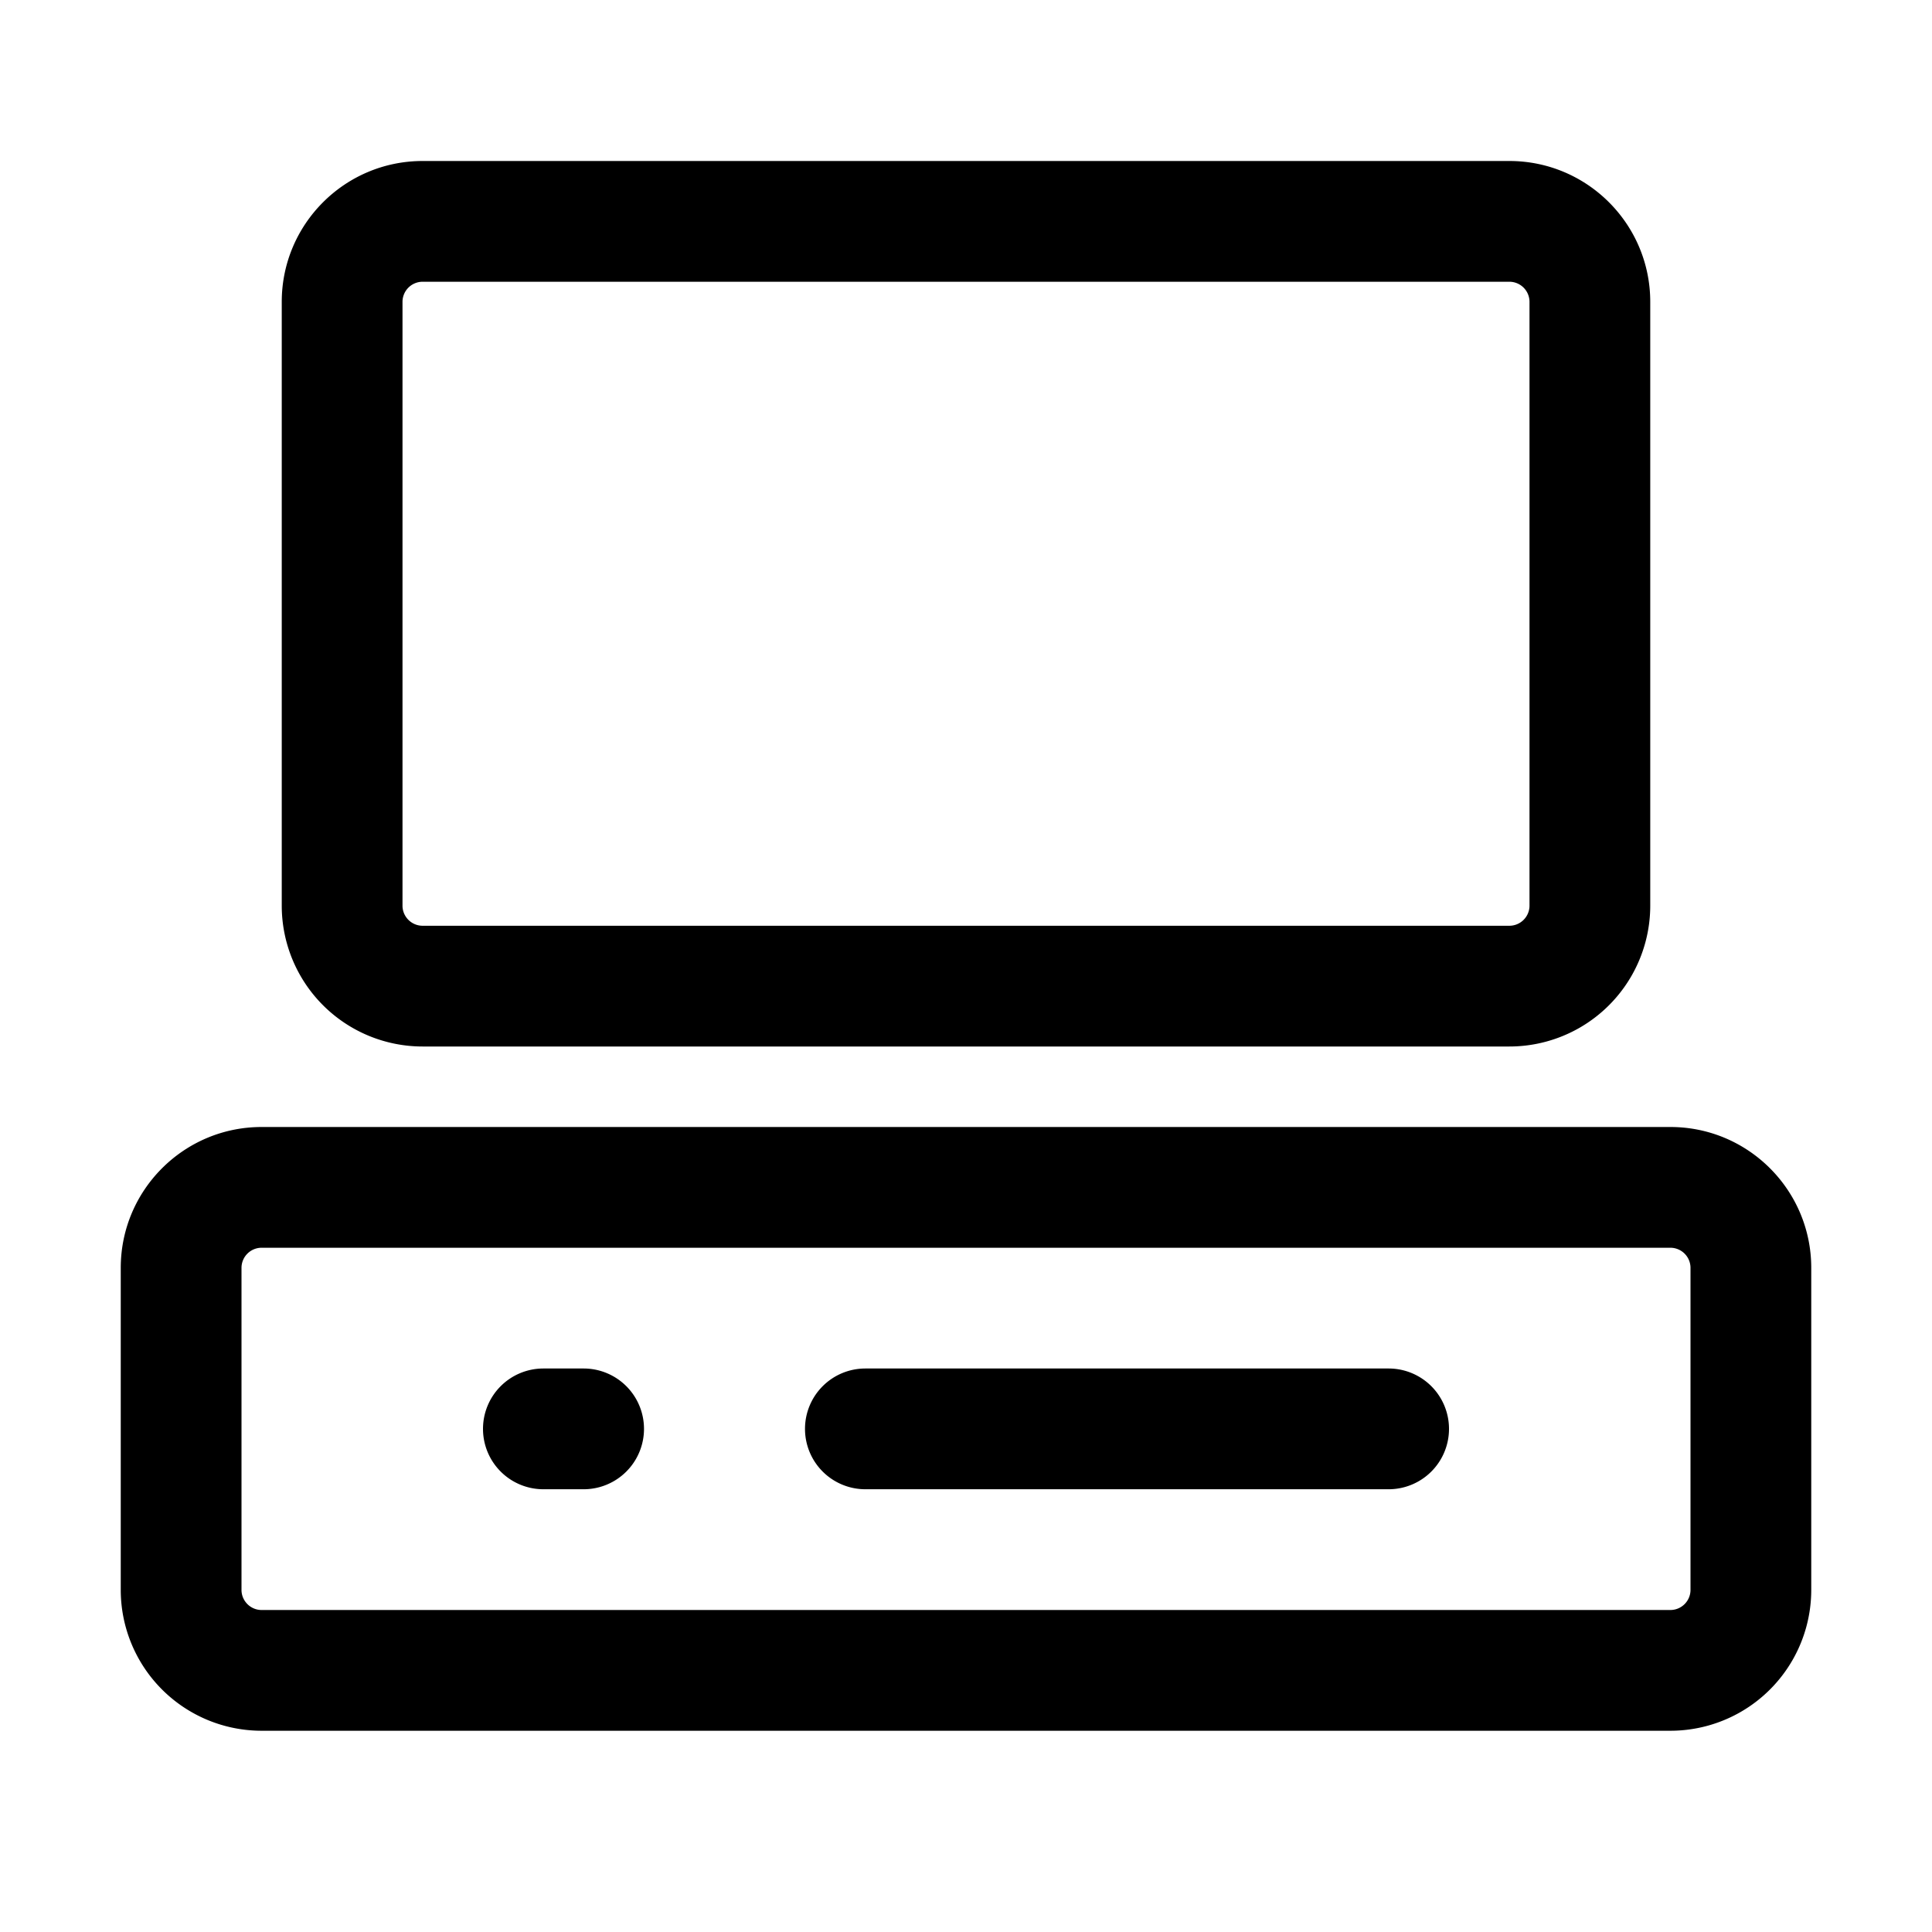
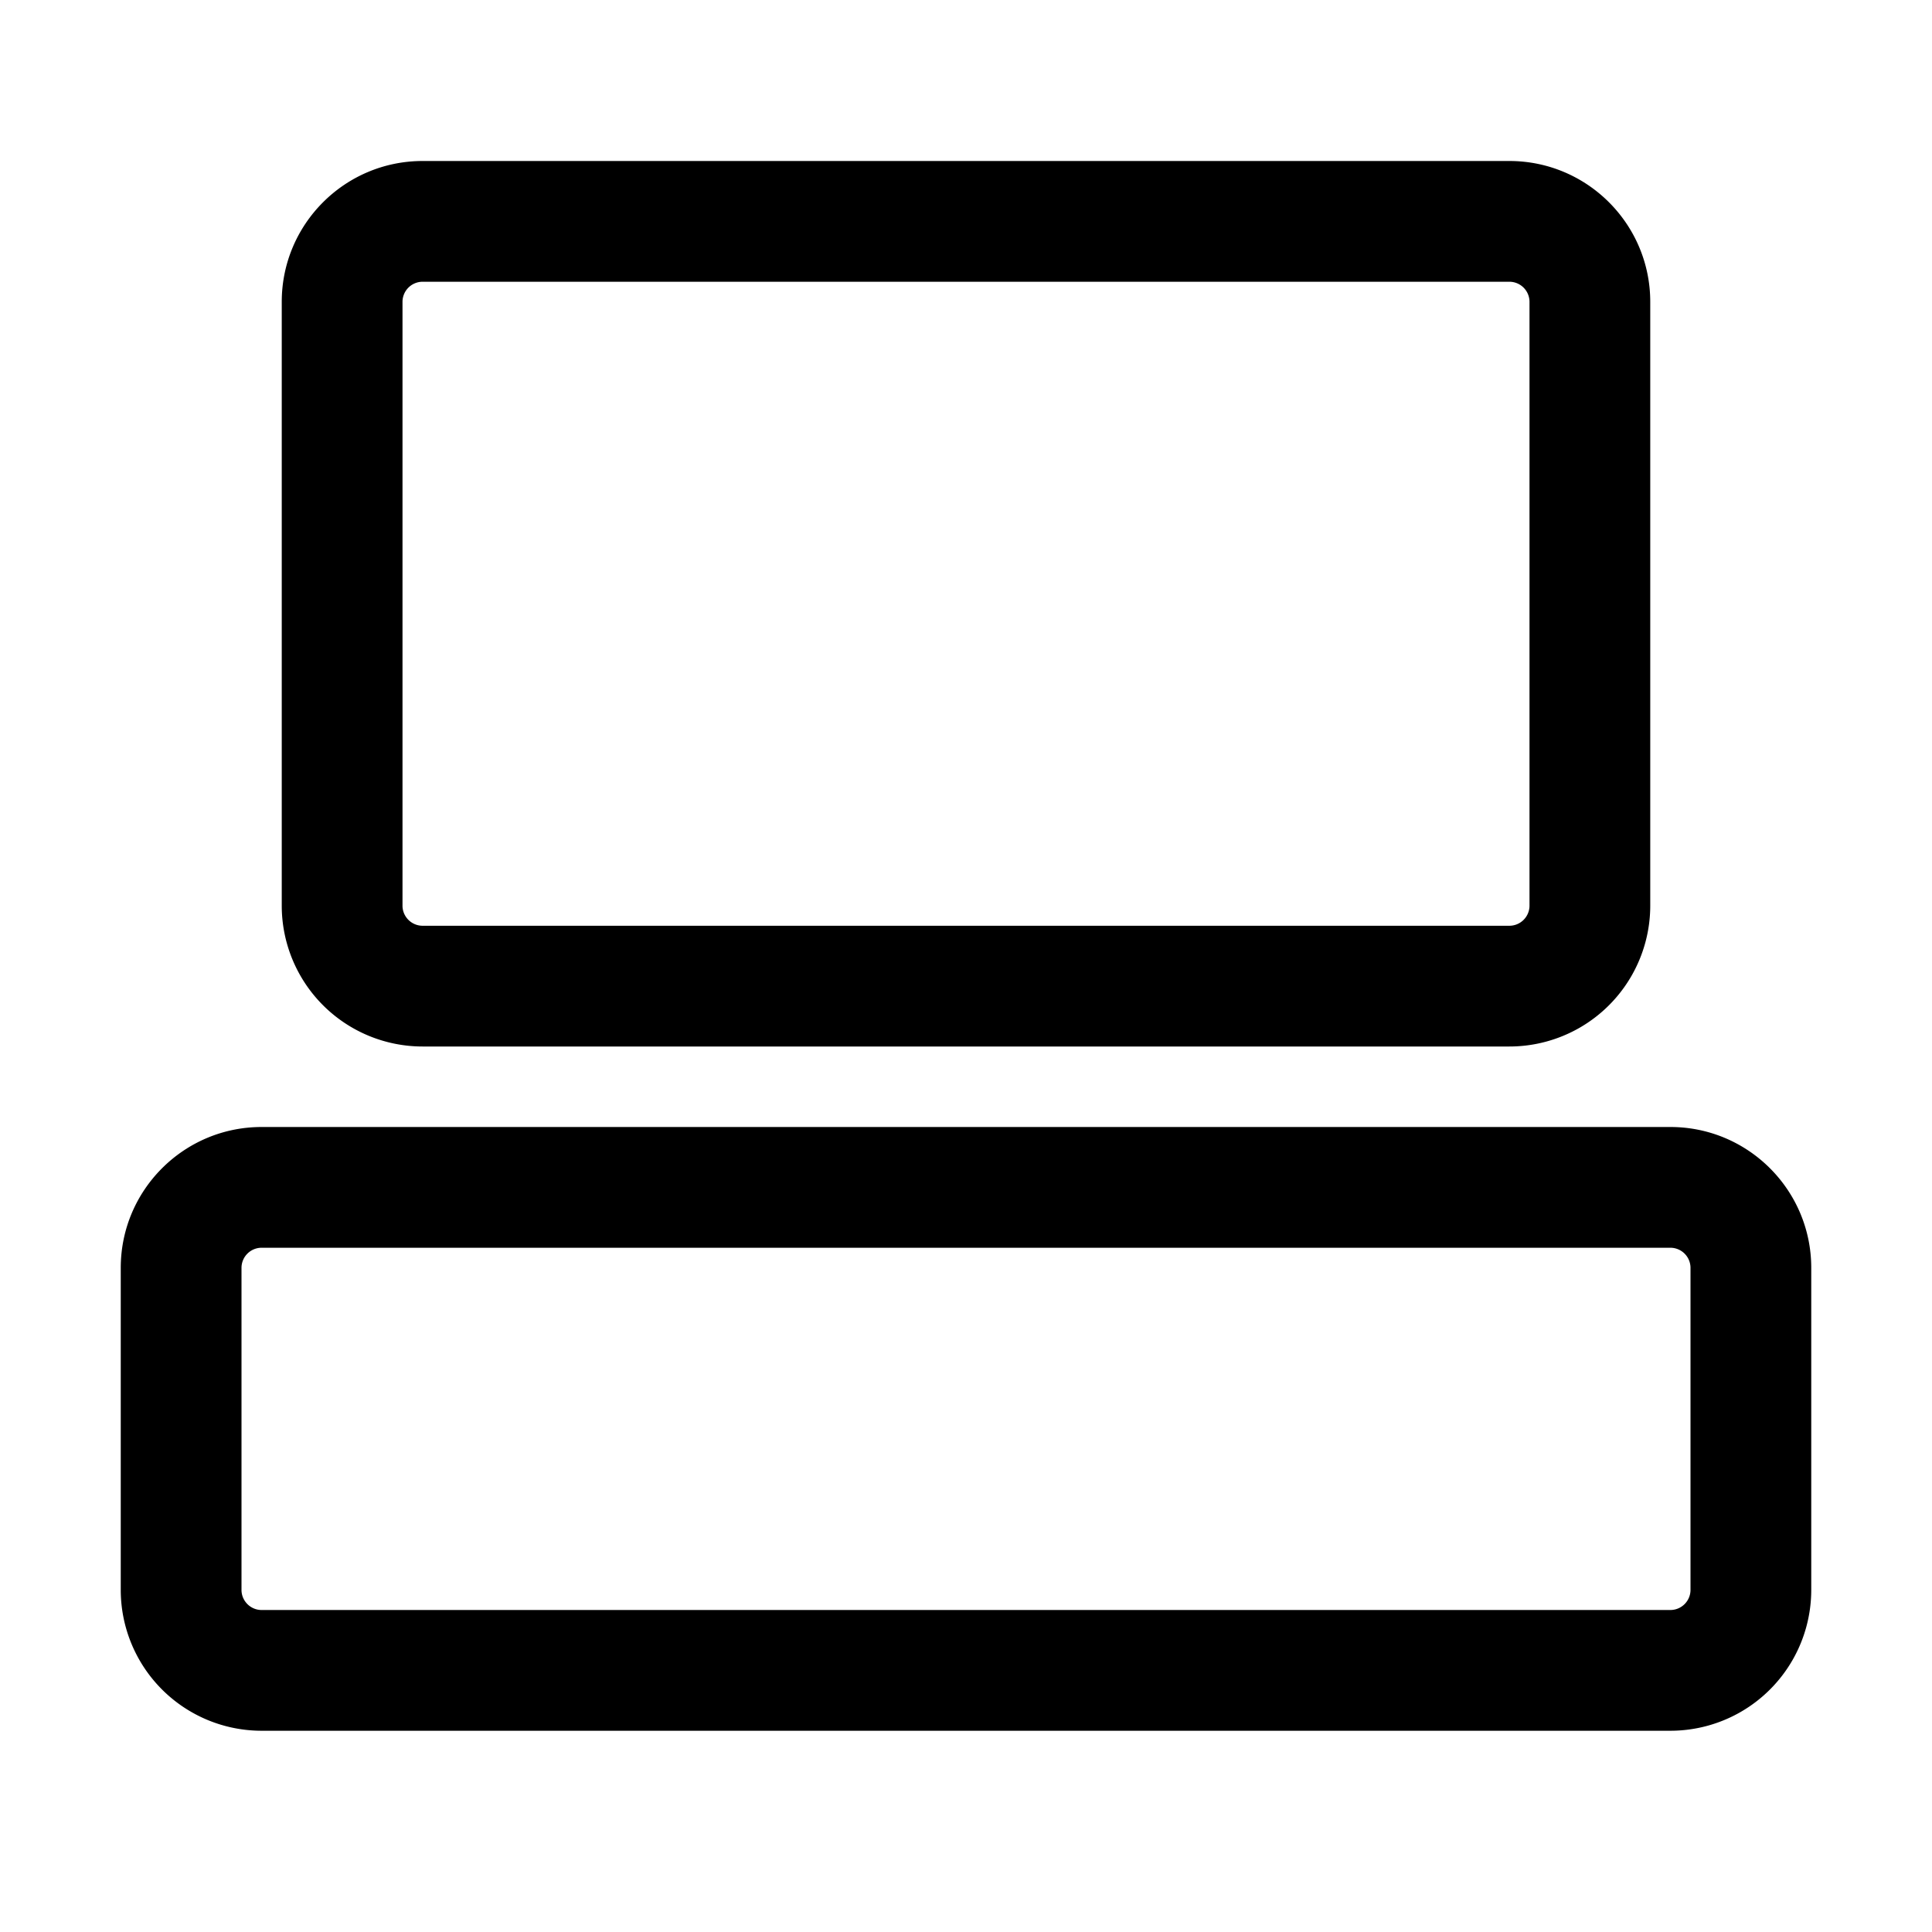
<svg xmlns="http://www.w3.org/2000/svg" viewBox="0 0 24 24">
  <path d="M3.5 3.75C3.5 2.784 4.284 2 5.25 2h13.5c.966 0 1.75.784 1.75 1.75v7.5A1.75 1.75 0 0 1 18.75 13H5.25a1.75 1.75 0 0 1-1.75-1.75zm-2 12c0-.966.784-1.75 1.75-1.75h17.5c.966 0 1.75.784 1.75 1.75v4a1.75 1.75 0 0 1-1.75 1.75H3.25a1.75 1.75 0 0 1-1.75-1.75zM5.25 3.5a.25.25 0 0 0-.25.25v7.5c0 .138.112.25.25.25h13.5a.25.25 0 0 0 .25-.25v-7.5a.25.25 0 0 0-.25-.25zm-2 12a.25.25 0 0 0-.25.25v4c0 .138.112.25.25.25h17.5a.25.25 0 0 0 .25-.25v-4a.25.25 0 0 0-.25-.25z" />
-   <path d="M10 17.75a.75.75 0 0 1 .75-.75h6.5a.75.75 0 0 1 0 1.5h-6.5a.75.75 0 0 1-.75-.75zm-4 0a.75.75 0 0 1 .75-.75h.5a.75.75 0 0 1 0 1.5h-.5a.75.75 0 0 1-.75-.75z" />
</svg>